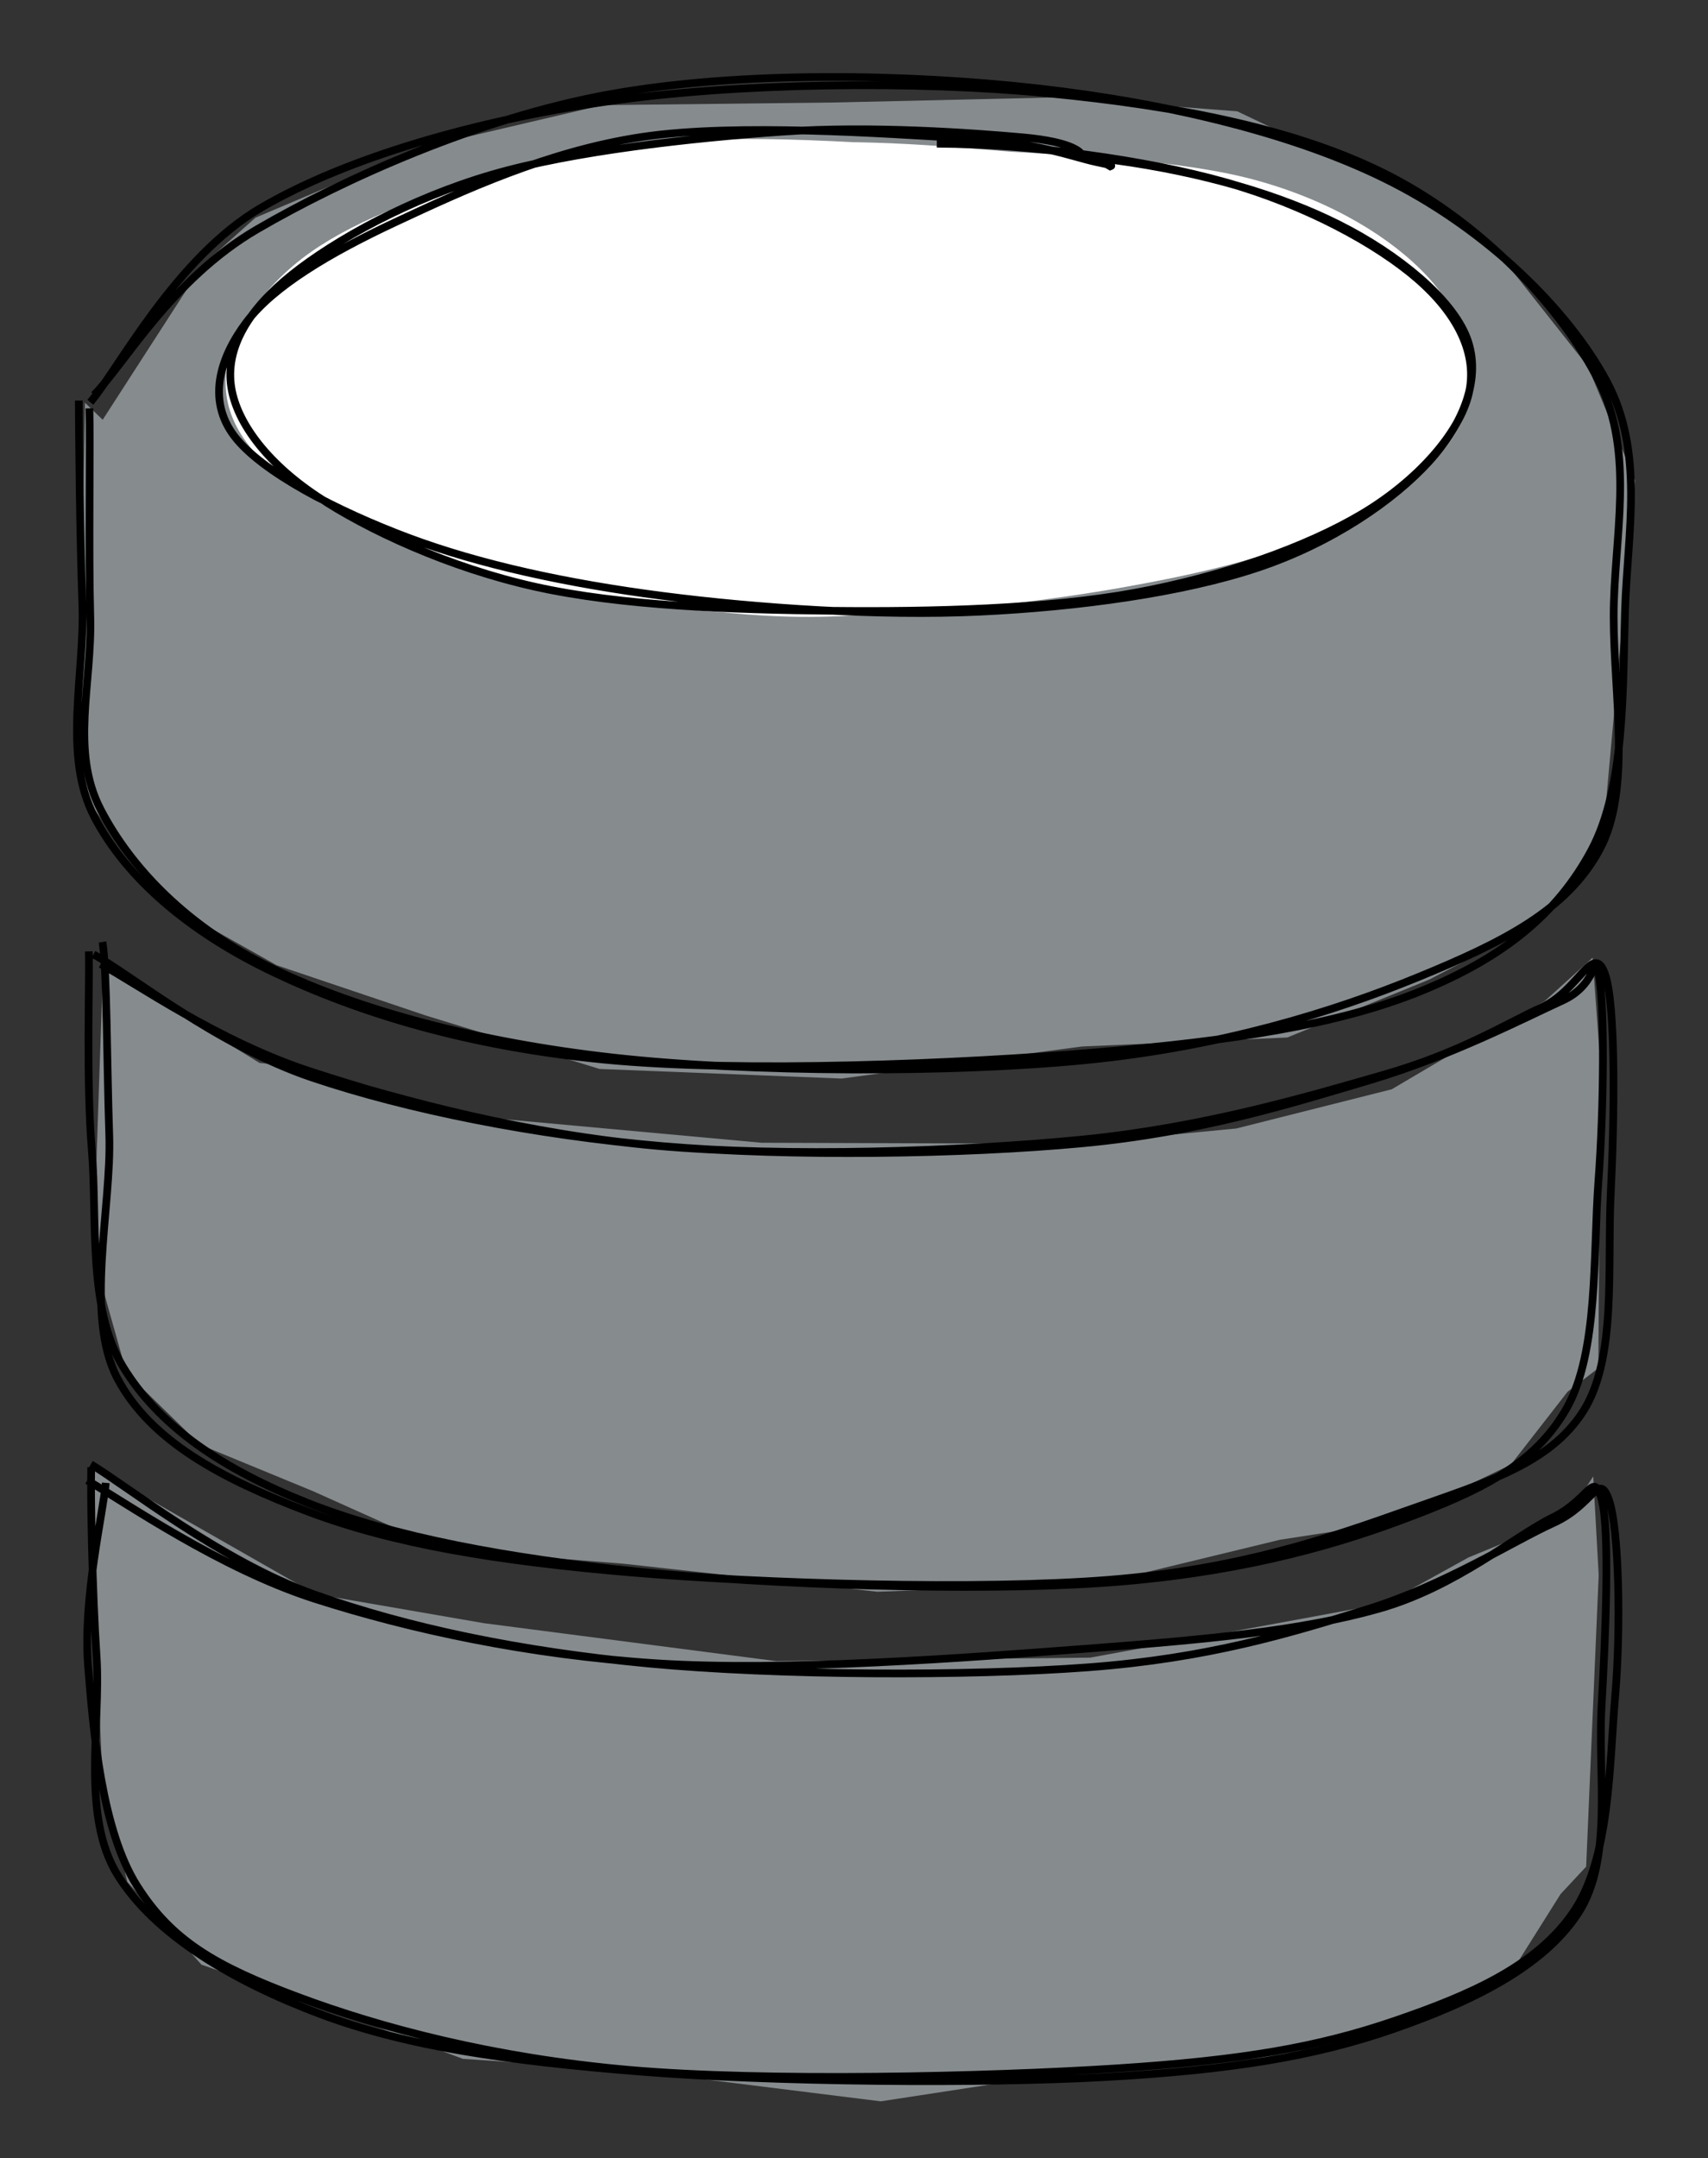
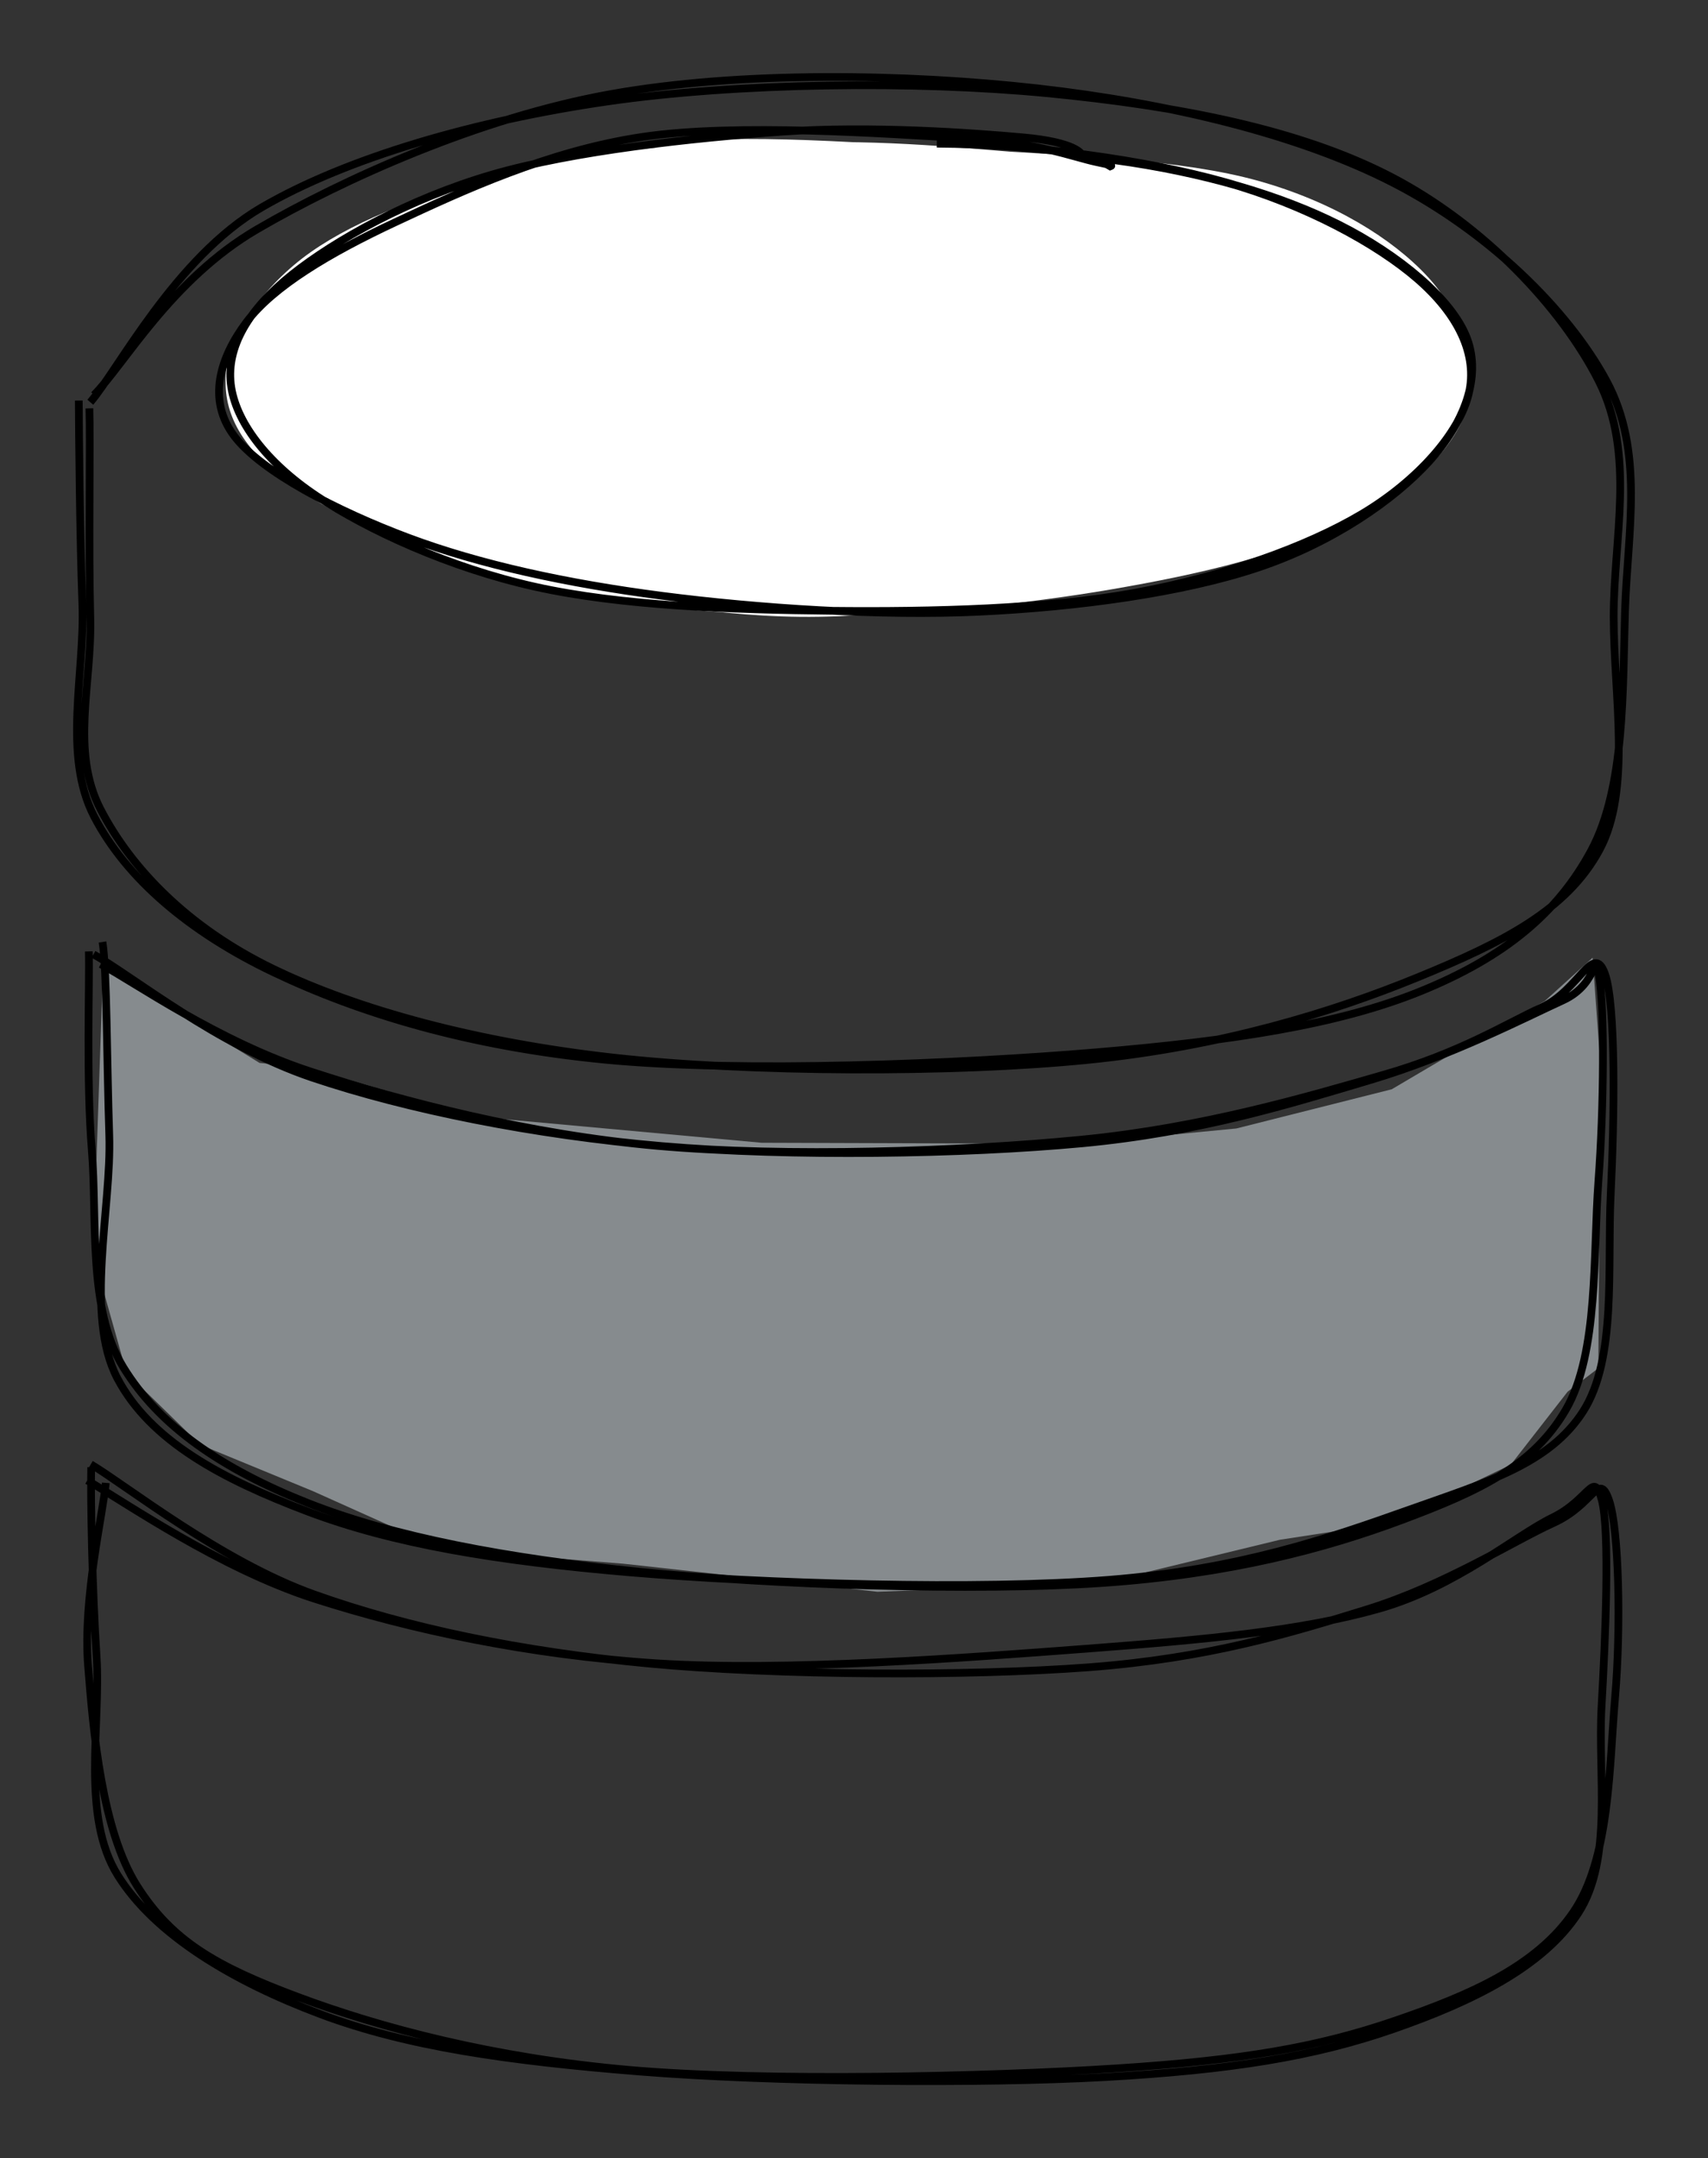
<svg xmlns="http://www.w3.org/2000/svg" version="1.1" viewBox="0 0 221.896 280.324" width="221.896" height="280.324">
  <rect x="0" y="0" width="221.896" height="280.324" fill="#333333" stroke="none" />
  <defs>
    <style>
      @font-face {
        font-family: "Virgil";
        src: url("https://excalidraw.com/FG_Virgil.woff2");
      }
      @font-face {
        font-family: "Cascadia";
        src: url("https://excalidraw.com/Cascadia.woff2");
      }
    </style>
  </defs>
  <g>
    <g transform="translate(11.46 75.364) rotate(0 99.488 -0.907)" fill-rule="evenodd">
-       <path d="M-0.424 -23.057 L-1.243 24.74 L0.558 29.452 L9.994 41.855 L24.494 50.013 L43.847 56.535 L66.433 63.482 L97.886 64.727 L129.123 60.562 L155.781 59.395 L174.213 51.877 L187.162 45.15 L195.968 35.279 L197.121 29.547 L200.974 -12.944 L194.825 -27.768 L184.54 -40.778 L177.841 -47.542 L170.768 -50.649 L149.276 -60.905 L125.824 -62.71 L97.117 -62.054 L66.788 -61.705 L43.116 -56.155 L21.733 -47.09 L14.867 -40.967 L1.882 -20.843" stroke="none" stroke-width="0" fill="#868b8e" fill-rule="evenodd" />
      <path d="M0.154 -22.324 C0.297 -17.85, 0.03 -3.933, 0.272 4.749 C0.514 13.431, -2.348 22.149, 1.607 29.769 C5.563 37.388, 12.903 45.093, 24.004 50.466 C35.105 55.838, 50.579 60.028, 68.214 62.002 C85.848 63.977, 112.386 64.053, 129.81 62.313 C147.234 60.574, 161.672 56.106, 172.757 51.565 C183.842 47.023, 192.081 42.863, 196.318 35.065 C200.555 27.267, 198.191 14.932, 198.179 4.777 C198.167 -5.379, 201.053 -16.349, 196.248 -25.87 C191.443 -35.391, 181.298 -46.119, 169.351 -52.35 C157.404 -58.581, 141.565 -61.62, 124.565 -63.256 C107.566 -64.893, 84.361 -64.642, 67.352 -62.168 C50.343 -59.694, 33.69 -54.919, 22.51 -48.411 C11.33 -41.902, 3.863 -27.29, 0.273 -23.118 M-1.225 -23.336 C-1.201 -19.212, -1.094 -5.894, -0.76 3.113 C-0.427 12.12, -3.371 22.733, 0.776 30.705 C4.924 38.678, 13.071 45.687, 24.125 50.948 C35.179 56.21, 49.293 60.548, 67.099 62.276 C84.904 64.005, 113.279 62.807, 130.96 61.32 C148.641 59.832, 162.463 57.727, 173.184 53.352 C183.905 48.977, 190.873 43.314, 195.286 35.071 C199.699 26.828, 199.341 14.068, 199.66 3.894 C199.979 -6.281, 202.229 -16.721, 197.2 -25.977 C192.171 -35.233, 181.799 -45.324, 169.485 -51.642 C157.172 -57.961, 140.281 -61.978, 123.319 -63.89 C106.357 -65.802, 84.612 -66.167, 67.712 -63.113 C50.812 -60.06, 33.079 -52.076, 21.918 -45.567 C10.757 -39.057, 4.589 -27.878, 0.745 -24.058" stroke="#000000" stroke-width="1" fill="none" />
    </g>
  </g>
  <g transform="translate(29.02 17.545) rotate(0 81.161 31.039)">
    <path d="M97.199 1.029 C109.599 1.773, 123.255 4.71, 133.289 8.003 C143.323 11.295, 152.702 16.346, 157.403 20.781 C162.103 25.216, 163.52 29.664, 161.495 34.612 C159.469 39.561, 152.939 46.407, 145.249 50.473 C137.559 54.539, 126.968 57.02, 115.357 59.008 C103.745 60.996, 88.5 62.575, 75.578 62.403 C62.657 62.231, 48.967 60.819, 37.828 57.975 C26.688 55.131, 14.988 49.818, 8.739 45.34 C2.491 40.863, -0.1 36.134, 0.336 31.11 C0.773 26.086, 5.135 19.565, 11.359 15.197 C17.584 10.828, 26.917 7.266, 37.683 4.897 C48.449 2.528, 64.504 1.385, 75.957 0.982 C87.409 0.579, 99.867 2.065, 106.399 2.48 C112.93 2.896, 115.602 3.228, 115.145 3.475 M55.727 1.216 C67.039 -0.37, 84.388 1.097, 97.504 1.884 C110.621 2.671, 124.61 3.197, 134.425 5.938 C144.241 8.68, 151.864 13.455, 156.397 18.334 C160.93 23.214, 163.099 30.074, 161.623 35.215 C160.148 40.356, 155.21 45.429, 147.544 49.178 C139.877 52.928, 127.726 55.48, 115.624 57.713 C103.523 59.946, 87.749 62.713, 74.934 62.574 C62.118 62.434, 49.797 59.844, 38.733 56.877 C27.669 53.911, 14.949 49.145, 8.55 44.774 C2.151 40.403, -0.119 35.29, 0.34 30.651 C0.799 26.011, 4.895 21.263, 11.304 16.938 C17.714 12.612, 31.245 7.252, 38.795 4.696 C46.345 2.14, 53.337 1.918, 56.603 1.601 C59.869 1.284, 58.164 2.15, 58.39 2.791" stroke="none" stroke-width="0" fill="#ffff" />
    <path d="M92.69 1.12 C104.959 1.177, 119.738 3.185, 130.144 6.113 C140.551 9.042, 149.853 14.109, 155.128 18.689 C160.403 23.269, 162.995 28.506, 161.793 33.592 C160.592 38.677, 155.164 44.889, 147.919 49.202 C140.674 53.514, 129.802 57.369, 118.322 59.467 C106.842 61.566, 92.011 61.925, 79.042 61.792 C66.072 61.659, 51.658 61.153, 40.507 58.67 C29.357 56.187, 18.728 51.287, 12.138 46.894 C5.547 42.501, 1.509 37.101, 0.964 32.311 C0.419 27.521, 3.217 22.682, 8.868 18.153 C14.519 13.625, 24.241 8.24, 34.869 5.14 C45.497 2.041, 61.13 0.363, 72.637 -0.444 C84.143 -1.251, 97.411 -0.288, 103.909 0.3 C110.407 0.887, 111.927 2.334, 111.625 3.079 M115.697 3.253 C127.241 4.819, 137.337 7.801, 144.981 11.655 C152.624 15.508, 159.62 21.246, 161.56 26.375 C163.5 31.504, 161.151 37.456, 156.618 42.427 C152.085 47.398, 144.091 52.954, 134.361 56.201 C124.631 59.448, 111.129 61.301, 98.238 61.909 C85.348 62.517, 69.38 61.447, 57.017 59.847 C44.655 58.248, 33.337 55.778, 24.065 52.313 C14.793 48.847, 4.893 43.727, 1.385 39.055 C-2.124 34.382, -0.473 28.9, 3.016 24.278 C6.505 19.657, 13.747 15.334, 22.319 11.327 C30.89 7.319, 42.166 2.056, 54.444 0.234 C66.723 -1.588, 86.164 -0.149, 95.99 0.395 C105.816 0.94, 110.275 2.839, 113.402 3.501 C116.529 4.163, 115.06 3.838, 114.751 4.369" stroke="#000000" stroke-width="1" fill="none" />
  </g>
  <g>
    <g transform="translate(12.338 123.914) rotate(0 98.219 40.322)" fill-rule="evenodd">
      <path d="M1.163 -1.612 L-0.224 39.025 L4.104 54.412 L13.673 63.739 L28.326 69.772 L45.187 77.338 L68.635 79.192 L101.656 82.84 L130.689 81.721 L153.959 76.081 L168.22 73.886 L183.937 66.333 L191.32 56.851 L195.31 53.797 L195.58 14.465 L194.567 0.482 L188.334 6.124 L180.131 10.696 L168.47 17.571 L148.285 22.662 L127.651 24.648 L86.606 24.518 L49.514 21.126 L27.72 14.81 L21.379 14.149 L1.452 1.873" stroke="none" stroke-width="0" fill="#868b8e" fill-rule="evenodd" />
      <path d="M-0.8 -0.34 C-0.687 3.802, -1.157 16.456, -0.412 25.456 C0.333 34.456, -0.999 46.022, 3.671 53.661 C8.342 61.3, 16.434 66.863, 27.612 71.291 C38.79 75.72, 53.545 78.496, 70.739 80.231 C87.934 81.967, 114.262 82.825, 130.779 81.703 C147.297 80.581, 159.787 77.261, 169.844 73.499 C179.901 69.737, 186.875 66.468, 191.121 59.132 C195.368 51.796, 194.613 38.87, 195.322 29.482 C196.032 20.095, 196.15 6.716, 195.381 2.806 C194.612 -1.105, 195.656 3.759, 190.709 6.019 C185.762 8.28, 176.111 13.272, 165.699 16.367 C155.286 19.462, 143.563 23.16, 128.233 24.592 C112.903 26.023, 90.392 26.379, 73.719 24.955 C57.047 23.53, 40.517 20.196, 28.199 16.044 C15.881 11.892, 4.61 2.683, -0.19 0.043 M0.98 -1.564 C1.567 2.148, 1.535 14.058, 1.856 23.505 C2.178 32.951, -1.381 46.966, 2.91 55.115 C7.201 63.264, 16.513 68.201, 27.6 72.4 C38.686 76.6, 52.069 78.832, 69.429 80.312 C86.79 81.793, 114.9 82.632, 131.762 81.284 C148.624 79.936, 160.338 75.871, 170.601 72.225 C180.864 68.578, 188.952 66.248, 193.338 59.405 C197.725 52.562, 196.453 40.647, 196.921 31.164 C197.39 21.682, 197.639 6.553, 196.148 2.512 C194.657 -1.529, 192.766 4.721, 187.976 6.916 C183.187 9.112, 177.38 12.818, 167.411 15.684 C157.443 18.55, 143.881 22.572, 128.164 24.113 C112.447 25.653, 89.802 26.401, 73.109 24.926 C56.415 23.451, 40.066 19.197, 28.005 15.262 C15.945 11.328, 5.164 3.684, 0.745 1.318" stroke="#000000" stroke-width="1" fill="none" />
    </g>
  </g>
  <g>
    <g transform="translate(12.431 191.673) rotate(0 98.364 38.586)" fill-rule="evenodd">
-       <path d="M-0.834 -0.333 L0.902 39.917 L4.113 52.757 L13.744 63.515 L29.68 69.068 L47.713 75.75 L69.516 77.22 L101.992 81.266 L130.122 76.956 L153.302 75.536 L168.075 71.379 L183.328 65.453 L190.312 54.347 L193.634 50.784 L195.264 12.918 L194.555 0.096 L191.112 5.378 L178.354 10.619 L167.586 16.573 L149.161 19.971 L129.194 23.636 L88.393 24.085 L50.416 19.158 L28.524 15.371 L-0.73 -1.331" stroke="none" stroke-width="0" fill="#868b8e" fill-rule="evenodd" />
      <path d="M-0.582 -1.102 C-0.676 2.733, -0.459 14.695, 0.118 23.534 C0.696 32.372, -1.956 44.199, 2.882 51.931 C7.72 59.662, 17.845 65.679, 29.147 69.923 C40.449 74.168, 53.672 76.035, 70.693 77.399 C87.714 78.764, 114.954 79.031, 131.272 78.11 C147.589 77.19, 158.37 75.429, 168.597 71.875 C178.823 68.321, 188.124 63.766, 192.631 56.784 C197.137 49.801, 195.129 38.913, 195.636 29.982 C196.143 21.051, 196.737 7.287, 195.673 3.198 C194.609 -0.892, 194.091 3.094, 189.253 5.445 C184.415 7.796, 176.723 14.464, 166.645 17.301 C156.566 20.138, 144.406 21.29, 128.782 22.469 C113.157 23.648, 89.622 25.454, 72.897 24.374 C56.173 23.293, 40.766 19.947, 28.434 15.986 C16.101 12.025, 3.759 3.414, -1.095 0.61 M1.313 0.934 C0.974 4.849, -1.67 15.882, -0.995 24.604 C-0.319 33.326, 0.821 46.081, 5.366 53.265 C9.912 60.448, 15.615 63.719, 26.28 67.706 C36.946 71.693, 51.653 75.638, 69.359 77.186 C87.064 78.734, 115.956 78.052, 132.513 76.992 C149.07 75.933, 158.787 74.216, 168.698 70.831 C178.61 67.445, 187.197 63.698, 191.98 56.679 C196.764 49.661, 196.631 37.64, 197.4 28.718 C198.169 19.796, 197.923 6.911, 196.593 3.147 C195.262 -0.618, 194.649 3.763, 189.416 6.132 C184.183 8.5, 175.263 14.231, 165.194 17.357 C155.125 20.483, 144.557 23.714, 129.001 24.889 C113.444 26.063, 88.628 25.982, 71.855 24.403 C55.082 22.825, 40.445 19.73, 28.364 15.417 C16.282 11.103, 3.866 1.179, -0.636 -1.478" stroke="#000000" stroke-width="1" fill="none" />
    </g>
  </g>
</svg>